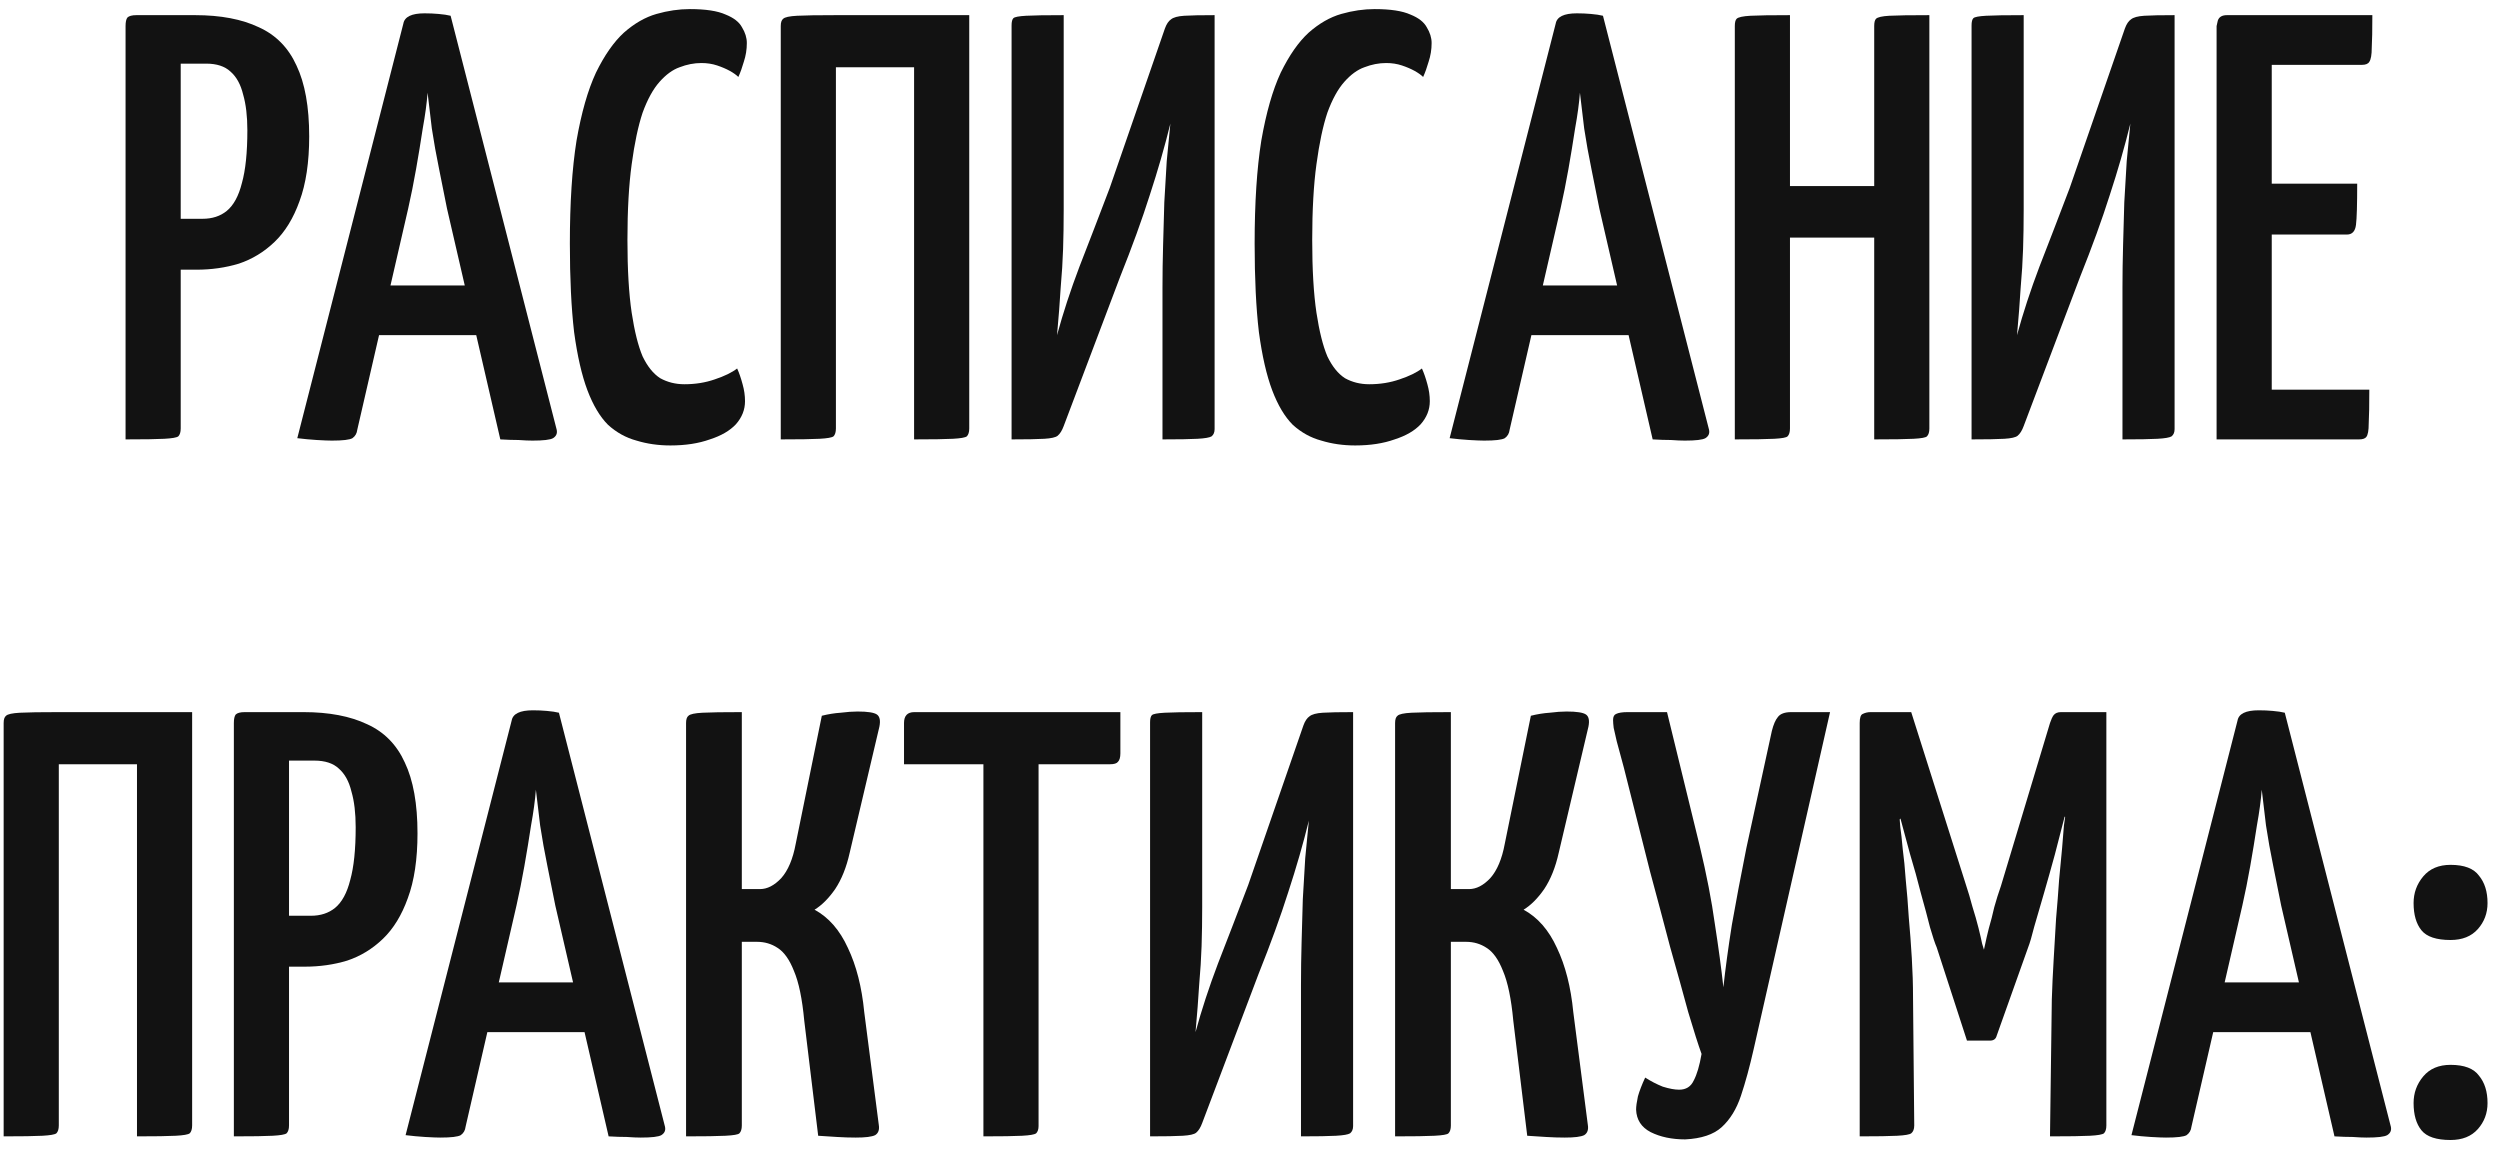
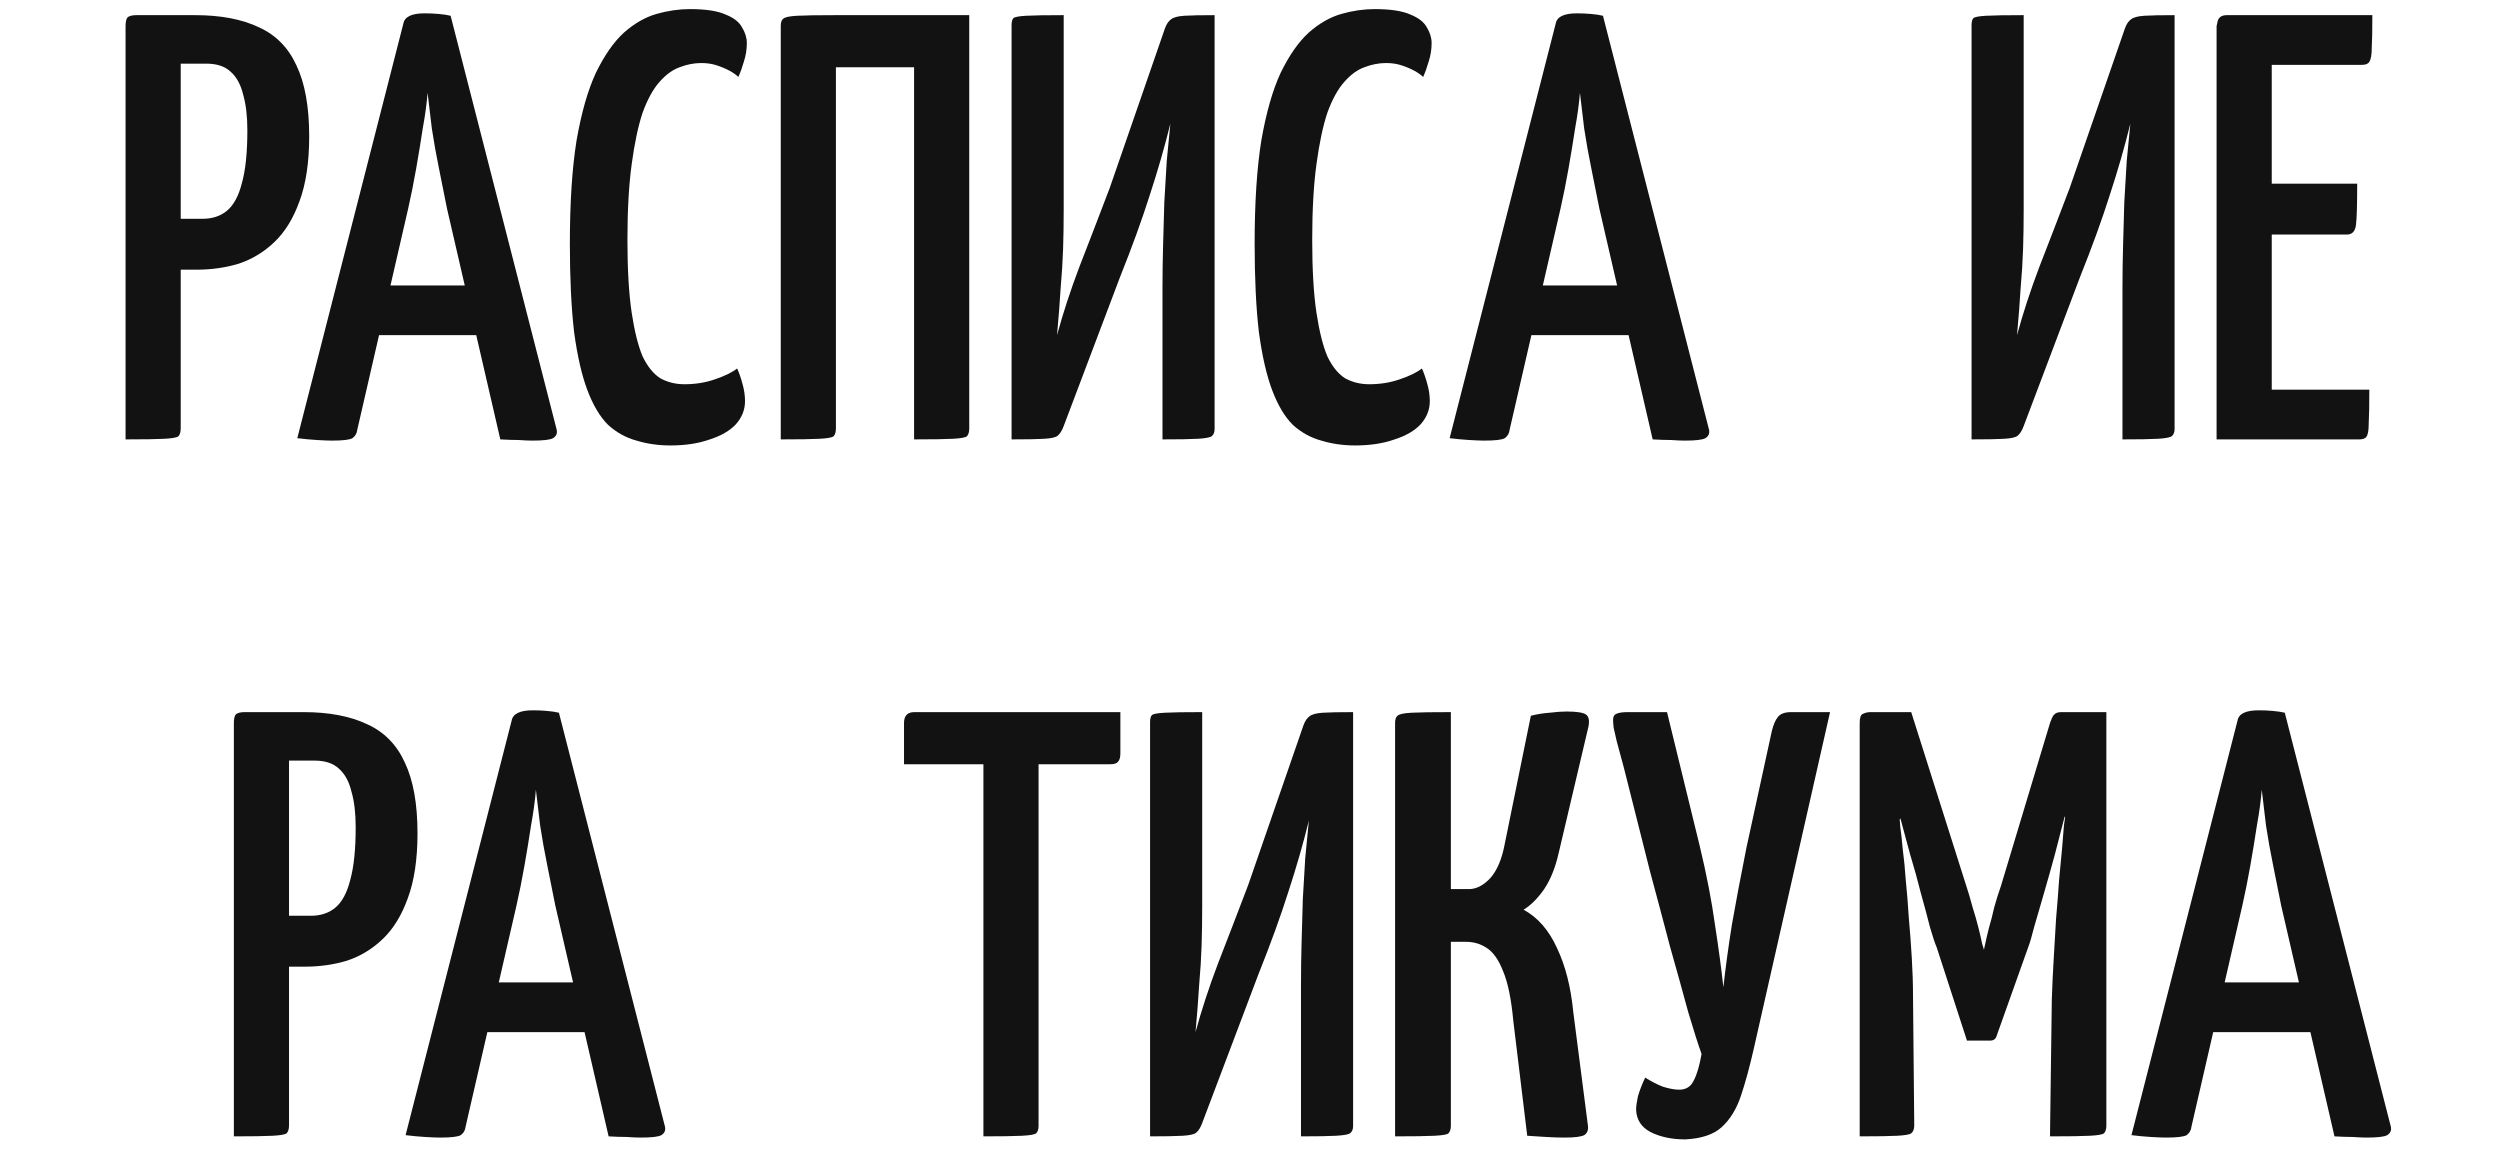
<svg xmlns="http://www.w3.org/2000/svg" width="165" height="76" viewBox="0 0 165 76" fill="none">
  <path d="M9.447 17.8C9.02 17.8 8.793 17.733 8.767 17.6C8.74 17.467 8.727 17.227 8.727 16.88V1.76C8.727 1.707 8.727 1.573 8.727 1.36C8.753 1.12 8.927 1 9.247 1H12.886C14.566 1 15.966 1.267 17.087 1.8C18.206 2.307 19.033 3.147 19.567 4.32C20.127 5.493 20.407 7.053 20.407 9C20.407 10.707 20.193 12.133 19.767 13.28C19.366 14.4 18.82 15.293 18.127 15.96C17.433 16.627 16.646 17.107 15.767 17.4C14.886 17.667 13.953 17.8 12.966 17.8H9.447ZM8.287 29V1.72C8.287 1.453 8.327 1.267 8.407 1.16C8.513 1.053 8.713 1 9.007 1H11.207C11.58 1 11.793 1.12 11.847 1.36C11.9 1.6 11.927 1.72 11.927 1.72V28.28C11.927 28.52 11.873 28.693 11.767 28.8C11.66 28.88 11.353 28.933 10.847 28.96C10.367 28.987 9.513 29 8.287 29ZM11.886 14.44H13.367C14.007 14.44 14.54 14.267 14.966 13.92C15.42 13.547 15.753 12.933 15.966 12.08C16.206 11.227 16.326 10.067 16.326 8.6C16.326 7.667 16.233 6.88 16.047 6.24C15.886 5.573 15.607 5.067 15.207 4.72C14.833 4.373 14.3 4.2 13.607 4.2H11.886V14.44Z" fill="#121212" />
  <path d="M21.901 29.08C21.688 29.08 21.354 29.067 20.901 29.04C20.474 29.013 20.048 28.973 19.621 28.92L26.621 1.56C26.701 1.107 27.168 0.88 28.021 0.88C28.341 0.88 28.648 0.893 28.941 0.92C29.261 0.947 29.528 0.987 29.741 1.04L36.741 28.36C36.794 28.6 36.714 28.787 36.501 28.92C36.314 29.027 35.861 29.08 35.141 29.08C34.901 29.08 34.594 29.067 34.221 29.04C33.874 29.04 33.474 29.027 33.021 29L29.501 13.76C29.341 12.933 29.168 12.067 28.981 11.16C28.794 10.253 28.634 9.36 28.501 8.48C28.394 7.6 28.301 6.813 28.221 6.12C28.168 6.813 28.061 7.6 27.901 8.48C27.768 9.36 27.621 10.253 27.461 11.16C27.301 12.067 27.128 12.933 26.941 13.76L23.581 28.36C23.554 28.6 23.448 28.787 23.261 28.92C23.074 29.027 22.621 29.08 21.901 29.08ZM23.861 22.12V18.84H33.261V22.12H23.861Z" fill="#121212" />
  <path d="M44.251 29.4C43.451 29.4 42.705 29.293 42.011 29.08C41.318 28.893 40.691 28.547 40.131 28.04C39.598 27.507 39.145 26.747 38.771 25.76C38.398 24.773 38.105 23.493 37.891 21.92C37.705 20.32 37.611 18.373 37.611 16.08C37.611 13.387 37.758 11.12 38.051 9.28C38.371 7.44 38.798 5.947 39.331 4.8C39.891 3.653 40.505 2.773 41.171 2.16C41.865 1.547 42.585 1.133 43.331 0.92C44.078 0.707 44.811 0.6 45.531 0.6C46.571 0.6 47.358 0.72 47.891 0.96C48.425 1.173 48.785 1.453 48.971 1.8C49.185 2.147 49.291 2.493 49.291 2.84C49.291 3.267 49.225 3.68 49.091 4.08C48.985 4.453 48.865 4.787 48.731 5.08C48.598 4.947 48.411 4.813 48.171 4.68C47.931 4.547 47.651 4.427 47.331 4.32C47.011 4.213 46.665 4.16 46.291 4.16C45.811 4.16 45.331 4.253 44.851 4.44C44.398 4.6 43.958 4.92 43.531 5.4C43.105 5.88 42.731 6.56 42.411 7.44C42.118 8.32 41.878 9.453 41.691 10.84C41.505 12.2 41.411 13.867 41.411 15.84C41.411 17.787 41.505 19.387 41.691 20.64C41.878 21.867 42.118 22.827 42.411 23.52C42.731 24.187 43.118 24.667 43.571 24.96C44.051 25.227 44.585 25.36 45.171 25.36C45.891 25.36 46.558 25.253 47.171 25.04C47.811 24.827 48.305 24.587 48.651 24.32C48.785 24.613 48.905 24.96 49.011 25.36C49.118 25.733 49.171 26.107 49.171 26.48C49.171 27.04 48.971 27.547 48.571 28C48.171 28.427 47.598 28.76 46.851 29C46.105 29.267 45.238 29.4 44.251 29.4Z" fill="#121212" />
  <path d="M51.53 29V1.72C51.53 1.48 51.583 1.32 51.69 1.24C51.796 1.133 52.103 1.067 52.61 1.04C53.116 1.013 53.97 1 55.17 1H63.97V28.28C63.97 28.52 63.916 28.693 63.81 28.8C63.703 28.88 63.396 28.933 62.89 28.96C62.383 28.987 61.53 29 60.33 29V4.44H55.17V28.28C55.17 28.52 55.116 28.693 55.01 28.8C54.903 28.88 54.596 28.933 54.09 28.96C53.583 28.987 52.73 29 51.53 29Z" fill="#121212" />
  <path d="M66.764 29V1.68C66.764 1.44 66.804 1.28 66.884 1.2C66.964 1.12 67.244 1.067 67.724 1.04C68.204 1.013 69.031 1 70.204 1V13.84C70.204 14.747 70.191 15.613 70.164 16.44C70.137 17.24 70.084 18.093 70.004 19C69.951 19.907 69.871 20.947 69.764 22.12C70.164 20.653 70.657 19.147 71.244 17.6C71.857 16.027 72.524 14.293 73.244 12.4L76.884 1.88C76.991 1.587 77.124 1.387 77.284 1.28C77.444 1.147 77.737 1.067 78.164 1.04C78.591 1.013 79.257 1 80.164 1V28.32C80.164 28.533 80.097 28.693 79.964 28.8C79.831 28.88 79.524 28.933 79.044 28.96C78.564 28.987 77.791 29 76.724 29V19C76.724 18.067 76.737 17.133 76.764 16.2C76.791 15.24 76.817 14.293 76.844 13.36C76.897 12.427 76.951 11.52 77.004 10.64C77.084 9.76 77.164 8.933 77.244 8.16C76.871 9.68 76.417 11.253 75.884 12.88C75.377 14.48 74.724 16.28 73.924 18.28L70.204 28.12C70.097 28.413 69.964 28.627 69.804 28.76C69.671 28.867 69.377 28.933 68.924 28.96C68.471 28.987 67.751 29 66.764 29Z" fill="#121212" />
  <path d="M89.447 29.4C88.647 29.4 87.9 29.293 87.207 29.08C86.513 28.893 85.886 28.547 85.326 28.04C84.793 27.507 84.34 26.747 83.966 25.76C83.593 24.773 83.3 23.493 83.087 21.92C82.9 20.32 82.806 18.373 82.806 16.08C82.806 13.387 82.953 11.12 83.246 9.28C83.567 7.44 83.993 5.947 84.526 4.8C85.087 3.653 85.7 2.773 86.367 2.16C87.06 1.547 87.78 1.133 88.526 0.92C89.273 0.707 90.007 0.6 90.727 0.6C91.766 0.6 92.553 0.72 93.087 0.96C93.62 1.173 93.98 1.453 94.166 1.8C94.38 2.147 94.487 2.493 94.487 2.84C94.487 3.267 94.42 3.68 94.287 4.08C94.18 4.453 94.06 4.787 93.927 5.08C93.793 4.947 93.606 4.813 93.367 4.68C93.126 4.547 92.847 4.427 92.526 4.32C92.207 4.213 91.86 4.16 91.487 4.16C91.007 4.16 90.526 4.253 90.046 4.44C89.593 4.6 89.153 4.92 88.727 5.4C88.3 5.88 87.927 6.56 87.606 7.44C87.313 8.32 87.073 9.453 86.886 10.84C86.7 12.2 86.606 13.867 86.606 15.84C86.606 17.787 86.7 19.387 86.886 20.64C87.073 21.867 87.313 22.827 87.606 23.52C87.927 24.187 88.313 24.667 88.766 24.96C89.246 25.227 89.78 25.36 90.367 25.36C91.087 25.36 91.753 25.253 92.367 25.04C93.007 24.827 93.5 24.587 93.847 24.32C93.98 24.613 94.1 24.96 94.207 25.36C94.313 25.733 94.367 26.107 94.367 26.48C94.367 27.04 94.166 27.547 93.766 28C93.367 28.427 92.793 28.76 92.046 29C91.3 29.267 90.433 29.4 89.447 29.4Z" fill="#121212" />
  <path d="M97.956 29.08C97.742 29.08 97.409 29.067 96.956 29.04C96.529 29.013 96.102 28.973 95.676 28.92L102.676 1.56C102.756 1.107 103.222 0.88 104.076 0.88C104.396 0.88 104.702 0.893 104.996 0.92C105.316 0.947 105.582 0.987 105.796 1.04L112.796 28.36C112.849 28.6 112.769 28.787 112.556 28.92C112.369 29.027 111.916 29.08 111.196 29.08C110.956 29.08 110.649 29.067 110.276 29.04C109.929 29.04 109.529 29.027 109.076 29L105.556 13.76C105.396 12.933 105.222 12.067 105.036 11.16C104.849 10.253 104.689 9.36 104.556 8.48C104.449 7.6 104.356 6.813 104.276 6.12C104.222 6.813 104.116 7.6 103.956 8.48C103.822 9.36 103.676 10.253 103.516 11.16C103.356 12.067 103.182 12.933 102.996 13.76L99.636 28.36C99.609 28.6 99.502 28.787 99.316 28.92C99.129 29.027 98.676 29.08 97.956 29.08ZM99.916 22.12V18.84H109.316V22.12H99.916Z" fill="#121212" />
-   <path d="M123.698 29V1.72C123.698 1.48 123.738 1.32 123.818 1.24C123.925 1.133 124.218 1.067 124.698 1.04C125.205 1.013 126.085 1 127.338 1V28.28C127.338 28.52 127.285 28.693 127.178 28.8C127.098 28.88 126.805 28.933 126.298 28.96C125.792 28.987 124.925 29 123.698 29ZM114.498 29V1.72C114.498 1.48 114.538 1.32 114.618 1.24C114.725 1.133 115.032 1.067 115.538 1.04C116.045 1.013 116.912 1 118.138 1V28.28C118.138 28.52 118.085 28.693 117.978 28.8C117.898 28.88 117.605 28.933 117.098 28.96C116.592 28.987 115.725 29 114.498 29ZM116.258 15.68V12.28H125.298L125.338 15.68H116.258Z" fill="#121212" />
  <path d="M130.123 29V1.68C130.123 1.44 130.163 1.28 130.243 1.2C130.323 1.12 130.603 1.067 131.083 1.04C131.563 1.013 132.39 1 133.563 1V13.84C133.563 14.747 133.55 15.613 133.523 16.44C133.497 17.24 133.443 18.093 133.363 19C133.31 19.907 133.23 20.947 133.123 22.12C133.523 20.653 134.017 19.147 134.603 17.6C135.217 16.027 135.883 14.293 136.603 12.4L140.243 1.88C140.35 1.587 140.483 1.387 140.643 1.28C140.803 1.147 141.097 1.067 141.523 1.04C141.95 1.013 142.617 1 143.523 1V28.32C143.523 28.533 143.457 28.693 143.323 28.8C143.19 28.88 142.883 28.933 142.403 28.96C141.923 28.987 141.15 29 140.083 29V19C140.083 18.067 140.097 17.133 140.123 16.2C140.15 15.24 140.177 14.293 140.203 13.36C140.257 12.427 140.31 11.52 140.363 10.64C140.443 9.76 140.523 8.933 140.603 8.16C140.23 9.68 139.777 11.253 139.243 12.88C138.737 14.48 138.083 16.28 137.283 18.28L133.563 28.12C133.457 28.413 133.323 28.627 133.163 28.76C133.03 28.867 132.737 28.933 132.283 28.96C131.83 28.987 131.11 29 130.123 29Z" fill="#121212" />
  <path d="M146.295 29V1.72C146.295 1.72 146.322 1.6 146.375 1.36C146.455 1.12 146.655 1 146.975 1H156.575C156.575 1.987 156.562 2.707 156.535 3.16C156.535 3.613 156.482 3.92 156.375 4.08C156.295 4.213 156.135 4.28 155.895 4.28H149.935V25.72H156.375C156.375 26.733 156.362 27.48 156.335 27.96C156.335 28.413 156.282 28.707 156.175 28.84C156.095 28.947 155.935 29 155.695 29H146.295ZM146.695 15.48V12.12H155.575C155.575 13.507 155.549 14.413 155.495 14.84C155.442 15.267 155.242 15.48 154.895 15.48H146.695Z" fill="#121212" />
-   <path d="M0.241 75V47.72C0.241 47.48 0.294 47.32 0.401 47.24C0.507 47.133 0.814 47.067 1.321 47.04C1.827 47.013 2.681 47 3.881 47H12.681V74.28C12.681 74.52 12.627 74.693 12.521 74.8C12.414 74.88 12.107 74.933 11.601 74.96C11.094 74.987 10.241 75 9.041 75V50.44H3.881V74.28C3.881 74.52 3.827 74.693 3.721 74.8C3.614 74.88 3.307 74.933 2.801 74.96C2.294 74.987 1.441 75 0.241 75Z" fill="#121212" />
  <path d="M16.595 63.8C16.168 63.8 15.942 63.733 15.915 63.6C15.888 63.467 15.875 63.227 15.875 62.88V47.76C15.875 47.707 15.875 47.573 15.875 47.36C15.902 47.12 16.075 47 16.395 47H20.035C21.715 47 23.115 47.267 24.235 47.8C25.355 48.307 26.182 49.147 26.715 50.32C27.275 51.493 27.555 53.053 27.555 55C27.555 56.707 27.342 58.133 26.915 59.28C26.515 60.4 25.968 61.293 25.275 61.96C24.582 62.627 23.795 63.107 22.915 63.4C22.035 63.667 21.102 63.8 20.115 63.8H16.595ZM15.435 75V47.72C15.435 47.453 15.475 47.267 15.555 47.16C15.662 47.053 15.862 47 16.155 47H18.355C18.728 47 18.942 47.12 18.995 47.36C19.048 47.6 19.075 47.72 19.075 47.72V74.28C19.075 74.52 19.022 74.693 18.915 74.8C18.808 74.88 18.502 74.933 17.995 74.96C17.515 74.987 16.662 75 15.435 75ZM19.035 60.44H20.515C21.155 60.44 21.688 60.267 22.115 59.92C22.568 59.547 22.902 58.933 23.115 58.08C23.355 57.227 23.475 56.067 23.475 54.6C23.475 53.667 23.382 52.88 23.195 52.24C23.035 51.573 22.755 51.067 22.355 50.72C21.982 50.373 21.448 50.2 20.755 50.2H19.035V60.44Z" fill="#121212" />
  <path d="M29.049 75.08C28.836 75.08 28.503 75.067 28.049 75.04C27.623 75.013 27.196 74.973 26.769 74.92L33.769 47.56C33.849 47.107 34.316 46.88 35.169 46.88C35.489 46.88 35.796 46.893 36.089 46.92C36.409 46.947 36.676 46.987 36.889 47.04L43.889 74.36C43.943 74.6 43.863 74.787 43.649 74.92C43.463 75.027 43.009 75.08 42.289 75.08C42.049 75.08 41.743 75.067 41.369 75.04C41.023 75.04 40.623 75.027 40.169 75L36.649 59.76C36.489 58.933 36.316 58.067 36.129 57.16C35.943 56.253 35.783 55.36 35.649 54.48C35.543 53.6 35.449 52.813 35.369 52.12C35.316 52.813 35.209 53.6 35.049 54.48C34.916 55.36 34.769 56.253 34.609 57.16C34.449 58.067 34.276 58.933 34.089 59.76L30.729 74.36C30.703 74.6 30.596 74.787 30.409 74.92C30.223 75.027 29.769 75.08 29.049 75.08ZM31.009 68.12V64.84H40.409V68.12H31.009Z" fill="#121212" />
-   <path d="M56.48 75.08C56.08 75.08 55.666 75.067 55.24 75.04C54.84 75.013 54.426 74.987 54 74.96L53.08 67.36C52.946 65.92 52.72 64.827 52.4 64.08C52.106 63.333 51.746 62.827 51.32 62.56C50.92 62.293 50.466 62.16 49.96 62.16H48.96V74.28C48.96 74.52 48.906 74.693 48.8 74.8C48.72 74.88 48.413 74.933 47.88 74.96C47.373 74.987 46.506 75 45.28 75V47.72C45.28 47.48 45.333 47.32 45.44 47.24C45.546 47.133 45.853 47.067 46.36 47.04C46.866 47.013 47.733 47 48.96 47V58.68H50.16C50.64 58.68 51.106 58.44 51.56 57.96C52.013 57.453 52.333 56.693 52.52 55.68L54.24 47.24C54.666 47.133 55.08 47.067 55.48 47.04C55.906 46.987 56.28 46.96 56.6 46.96C57.266 46.96 57.693 47.027 57.88 47.16C58.066 47.293 58.12 47.56 58.04 47.96L56.08 56.28C55.866 57.24 55.546 58.04 55.12 58.68C54.693 59.293 54.24 59.747 53.76 60.04C54.693 60.547 55.426 61.387 55.96 62.56C56.52 63.733 56.88 65.147 57.04 66.8L58 74.24C58.053 74.56 57.973 74.787 57.76 74.92C57.546 75.027 57.12 75.08 56.48 75.08Z" fill="#121212" />
  <path d="M64.905 75V47.48C64.905 47.48 64.931 47.467 64.985 47.44C65.065 47.387 65.278 47.36 65.625 47.36H67.865C68.211 47.36 68.411 47.387 68.465 47.44C68.518 47.467 68.545 47.48 68.545 47.48V74.32C68.545 74.533 68.491 74.693 68.385 74.8C68.278 74.88 67.971 74.933 67.465 74.96C66.958 74.987 66.105 75 64.905 75ZM59.665 50.44V47.72C59.665 47.24 59.891 47 60.345 47H73.945V49.72C73.945 49.987 73.891 50.173 73.785 50.28C73.705 50.387 73.531 50.44 73.265 50.44H59.665Z" fill="#121212" />
  <path d="M75.905 75V47.68C75.905 47.44 75.945 47.28 76.025 47.2C76.105 47.12 76.385 47.067 76.865 47.04C77.345 47.013 78.171 47 79.345 47V59.84C79.345 60.747 79.331 61.613 79.305 62.44C79.278 63.24 79.225 64.093 79.145 65C79.091 65.907 79.011 66.947 78.905 68.12C79.305 66.653 79.798 65.147 80.385 63.6C80.998 62.027 81.665 60.293 82.385 58.4L86.025 47.88C86.131 47.587 86.265 47.387 86.425 47.28C86.585 47.147 86.878 47.067 87.305 47.04C87.731 47.013 88.398 47 89.305 47V74.32C89.305 74.533 89.238 74.693 89.105 74.8C88.971 74.88 88.665 74.933 88.185 74.96C87.705 74.987 86.931 75 85.865 75V65C85.865 64.067 85.878 63.133 85.905 62.2C85.931 61.24 85.958 60.293 85.985 59.36C86.038 58.427 86.091 57.52 86.145 56.64C86.225 55.76 86.305 54.933 86.385 54.16C86.011 55.68 85.558 57.253 85.025 58.88C84.518 60.48 83.865 62.28 83.065 64.28L79.345 74.12C79.238 74.413 79.105 74.627 78.945 74.76C78.811 74.867 78.518 74.933 78.065 74.96C77.611 74.987 76.891 75 75.905 75Z" fill="#121212" />
  <path d="M103.277 75.08C102.877 75.08 102.463 75.067 102.037 75.04C101.637 75.013 101.223 74.987 100.797 74.96L99.876 67.36C99.743 65.92 99.516 64.827 99.197 64.08C98.903 63.333 98.543 62.827 98.117 62.56C97.716 62.293 97.263 62.16 96.757 62.16H95.757V74.28C95.757 74.52 95.703 74.693 95.597 74.8C95.516 74.88 95.21 74.933 94.677 74.96C94.17 74.987 93.303 75 92.076 75V47.72C92.076 47.48 92.13 47.32 92.237 47.24C92.343 47.133 92.65 47.067 93.156 47.04C93.663 47.013 94.53 47 95.757 47V58.68H96.957C97.436 58.68 97.903 58.44 98.356 57.96C98.81 57.453 99.13 56.693 99.317 55.68L101.037 47.24C101.463 47.133 101.877 47.067 102.277 47.04C102.703 46.987 103.077 46.96 103.397 46.96C104.063 46.96 104.49 47.027 104.677 47.16C104.863 47.293 104.917 47.56 104.837 47.96L102.877 56.28C102.663 57.24 102.343 58.04 101.917 58.68C101.49 59.293 101.037 59.747 100.557 60.04C101.49 60.547 102.223 61.387 102.757 62.56C103.317 63.733 103.677 65.147 103.837 66.8L104.797 74.24C104.85 74.56 104.77 74.787 104.557 74.92C104.343 75.027 103.917 75.08 103.277 75.08Z" fill="#121212" />
  <path d="M111.223 75.2C110.343 75.2 109.583 75.04 108.943 74.72C108.33 74.4 108.01 73.907 107.983 73.24C107.983 73.027 108.023 72.733 108.103 72.36C108.21 71.987 108.37 71.573 108.583 71.12C108.957 71.36 109.343 71.56 109.743 71.72C110.17 71.853 110.53 71.92 110.823 71.92C111.277 71.92 111.597 71.72 111.783 71.32C111.997 70.92 112.17 70.333 112.303 69.56C112.09 68.973 111.797 68.053 111.423 66.8C111.077 65.52 110.677 64.08 110.223 62.48C109.797 60.853 109.357 59.2 108.903 57.52C108.477 55.84 108.077 54.253 107.703 52.76C107.33 51.24 106.997 49.96 106.703 48.92C106.623 48.547 106.557 48.253 106.503 48.04C106.477 47.827 106.463 47.653 106.463 47.52C106.463 47.307 106.53 47.173 106.663 47.12C106.823 47.04 107.077 47 107.423 47H110.023L112.183 55.84C112.637 57.733 112.97 59.453 113.183 61C113.423 62.547 113.61 63.933 113.743 65.16C113.877 63.933 114.063 62.56 114.303 61.04C114.57 59.52 114.89 57.827 115.263 55.96L116.943 48.24C117.05 47.813 117.183 47.507 117.343 47.32C117.503 47.107 117.797 47 118.223 47H120.783L115.743 69.24C115.477 70.413 115.197 71.44 114.903 72.32C114.61 73.2 114.183 73.893 113.623 74.4C113.09 74.88 112.29 75.147 111.223 75.2Z" fill="#121212" />
  <path d="M129.82 68.68L127.82 62.52C127.713 62.28 127.566 61.84 127.38 61.2C127.22 60.56 127.02 59.813 126.78 58.96C126.566 58.107 126.326 57.24 126.06 56.36C125.82 55.453 125.593 54.613 125.38 53.84C125.193 53.067 125.033 52.44 124.9 51.96C124.793 51.48 124.74 51.24 124.74 51.24L126.14 47L129.74 58.36C129.9 58.84 130.046 59.333 130.18 59.84C130.34 60.347 130.473 60.813 130.58 61.24C130.686 61.667 130.766 62.013 130.82 62.28C130.9 62.547 130.94 62.68 130.94 62.68C130.94 62.68 130.966 62.56 131.02 62.32C131.073 62.053 131.153 61.707 131.26 61.28C131.393 60.827 131.513 60.36 131.62 59.88C131.753 59.4 131.9 58.933 132.06 58.48L135.3 47.72L136.98 51.4C136.98 51.4 136.913 51.627 136.78 52.08C136.646 52.533 136.473 53.147 136.26 53.92C136.073 54.667 135.86 55.493 135.62 56.4C135.38 57.28 135.14 58.133 134.9 58.96C134.66 59.787 134.446 60.52 134.26 61.16C134.1 61.8 133.966 62.253 133.86 62.52L131.78 68.36C131.726 68.573 131.58 68.68 131.34 68.68H129.82ZM122.74 75V47.72C122.74 47.373 122.806 47.173 122.94 47.12C123.1 47.04 123.273 47 123.46 47H126.14L126.34 52.92L125.38 54.08C125.38 54.08 125.393 54.253 125.42 54.6C125.473 54.947 125.526 55.427 125.58 56.04C125.66 56.627 125.726 57.307 125.78 58.08C125.86 58.853 125.926 59.68 125.98 60.56C126.06 61.44 126.126 62.333 126.18 63.24C126.233 64.12 126.26 64.987 126.26 65.84L126.34 74.28C126.34 74.52 126.273 74.693 126.14 74.8C126.033 74.88 125.726 74.933 125.22 74.96C124.713 74.987 123.886 75 122.74 75ZM135.3 75L135.42 65.96C135.446 65.133 135.486 64.267 135.54 63.36C135.593 62.453 135.646 61.547 135.7 60.64C135.78 59.733 135.846 58.88 135.9 58.08C135.98 57.28 136.046 56.573 136.1 55.96C136.153 55.347 136.193 54.853 136.22 54.48C136.273 54.107 136.3 53.92 136.3 53.92L135.3 53.12V47.72C135.38 47.48 135.46 47.307 135.54 47.2C135.646 47.067 135.806 47 136.02 47C137.006 47 137.7 47 138.1 47C138.526 47 138.78 47 138.86 47C138.966 47 139.02 47 139.02 47V74.28C139.02 74.52 138.966 74.693 138.86 74.8C138.753 74.88 138.446 74.933 137.94 74.96C137.433 74.987 136.553 75 135.3 75Z" fill="#121212" />
  <path d="M142.956 75.08C142.742 75.08 142.409 75.067 141.956 75.04C141.529 75.013 141.102 74.973 140.676 74.92L147.676 47.56C147.756 47.107 148.222 46.88 149.076 46.88C149.396 46.88 149.702 46.893 149.996 46.92C150.316 46.947 150.582 46.987 150.796 47.04L157.796 74.36C157.849 74.6 157.769 74.787 157.556 74.92C157.369 75.027 156.916 75.08 156.196 75.08C155.956 75.08 155.649 75.067 155.276 75.04C154.929 75.04 154.529 75.027 154.076 75L150.556 59.76C150.396 58.933 150.222 58.067 150.036 57.16C149.849 56.253 149.689 55.36 149.556 54.48C149.449 53.6 149.356 52.813 149.276 52.12C149.222 52.813 149.116 53.6 148.956 54.48C148.822 55.36 148.676 56.253 148.516 57.16C148.356 58.067 148.182 58.933 147.996 59.76L144.636 74.36C144.609 74.6 144.502 74.787 144.316 74.92C144.129 75.027 143.676 75.08 142.956 75.08ZM144.916 68.12V64.84H154.316V68.12H144.916Z" fill="#121212" />
-   <path d="M161.737 62.04C160.803 62.04 160.163 61.827 159.817 61.4C159.47 60.973 159.297 60.373 159.297 59.6C159.297 58.933 159.51 58.347 159.937 57.84C160.363 57.333 160.963 57.08 161.737 57.08C162.643 57.08 163.27 57.32 163.617 57.8C163.99 58.253 164.177 58.853 164.177 59.6C164.177 60.267 163.963 60.84 163.537 61.32C163.11 61.8 162.51 62.04 161.737 62.04ZM161.737 75.24C160.803 75.24 160.163 75.027 159.817 74.6C159.47 74.173 159.297 73.573 159.297 72.8C159.297 72.133 159.51 71.547 159.937 71.04C160.363 70.533 160.963 70.28 161.737 70.28C162.643 70.28 163.27 70.52 163.617 71C163.99 71.453 164.177 72.053 164.177 72.8C164.177 73.467 163.963 74.04 163.537 74.52C163.11 75 162.51 75.24 161.737 75.24Z" fill="#121212" />
</svg>